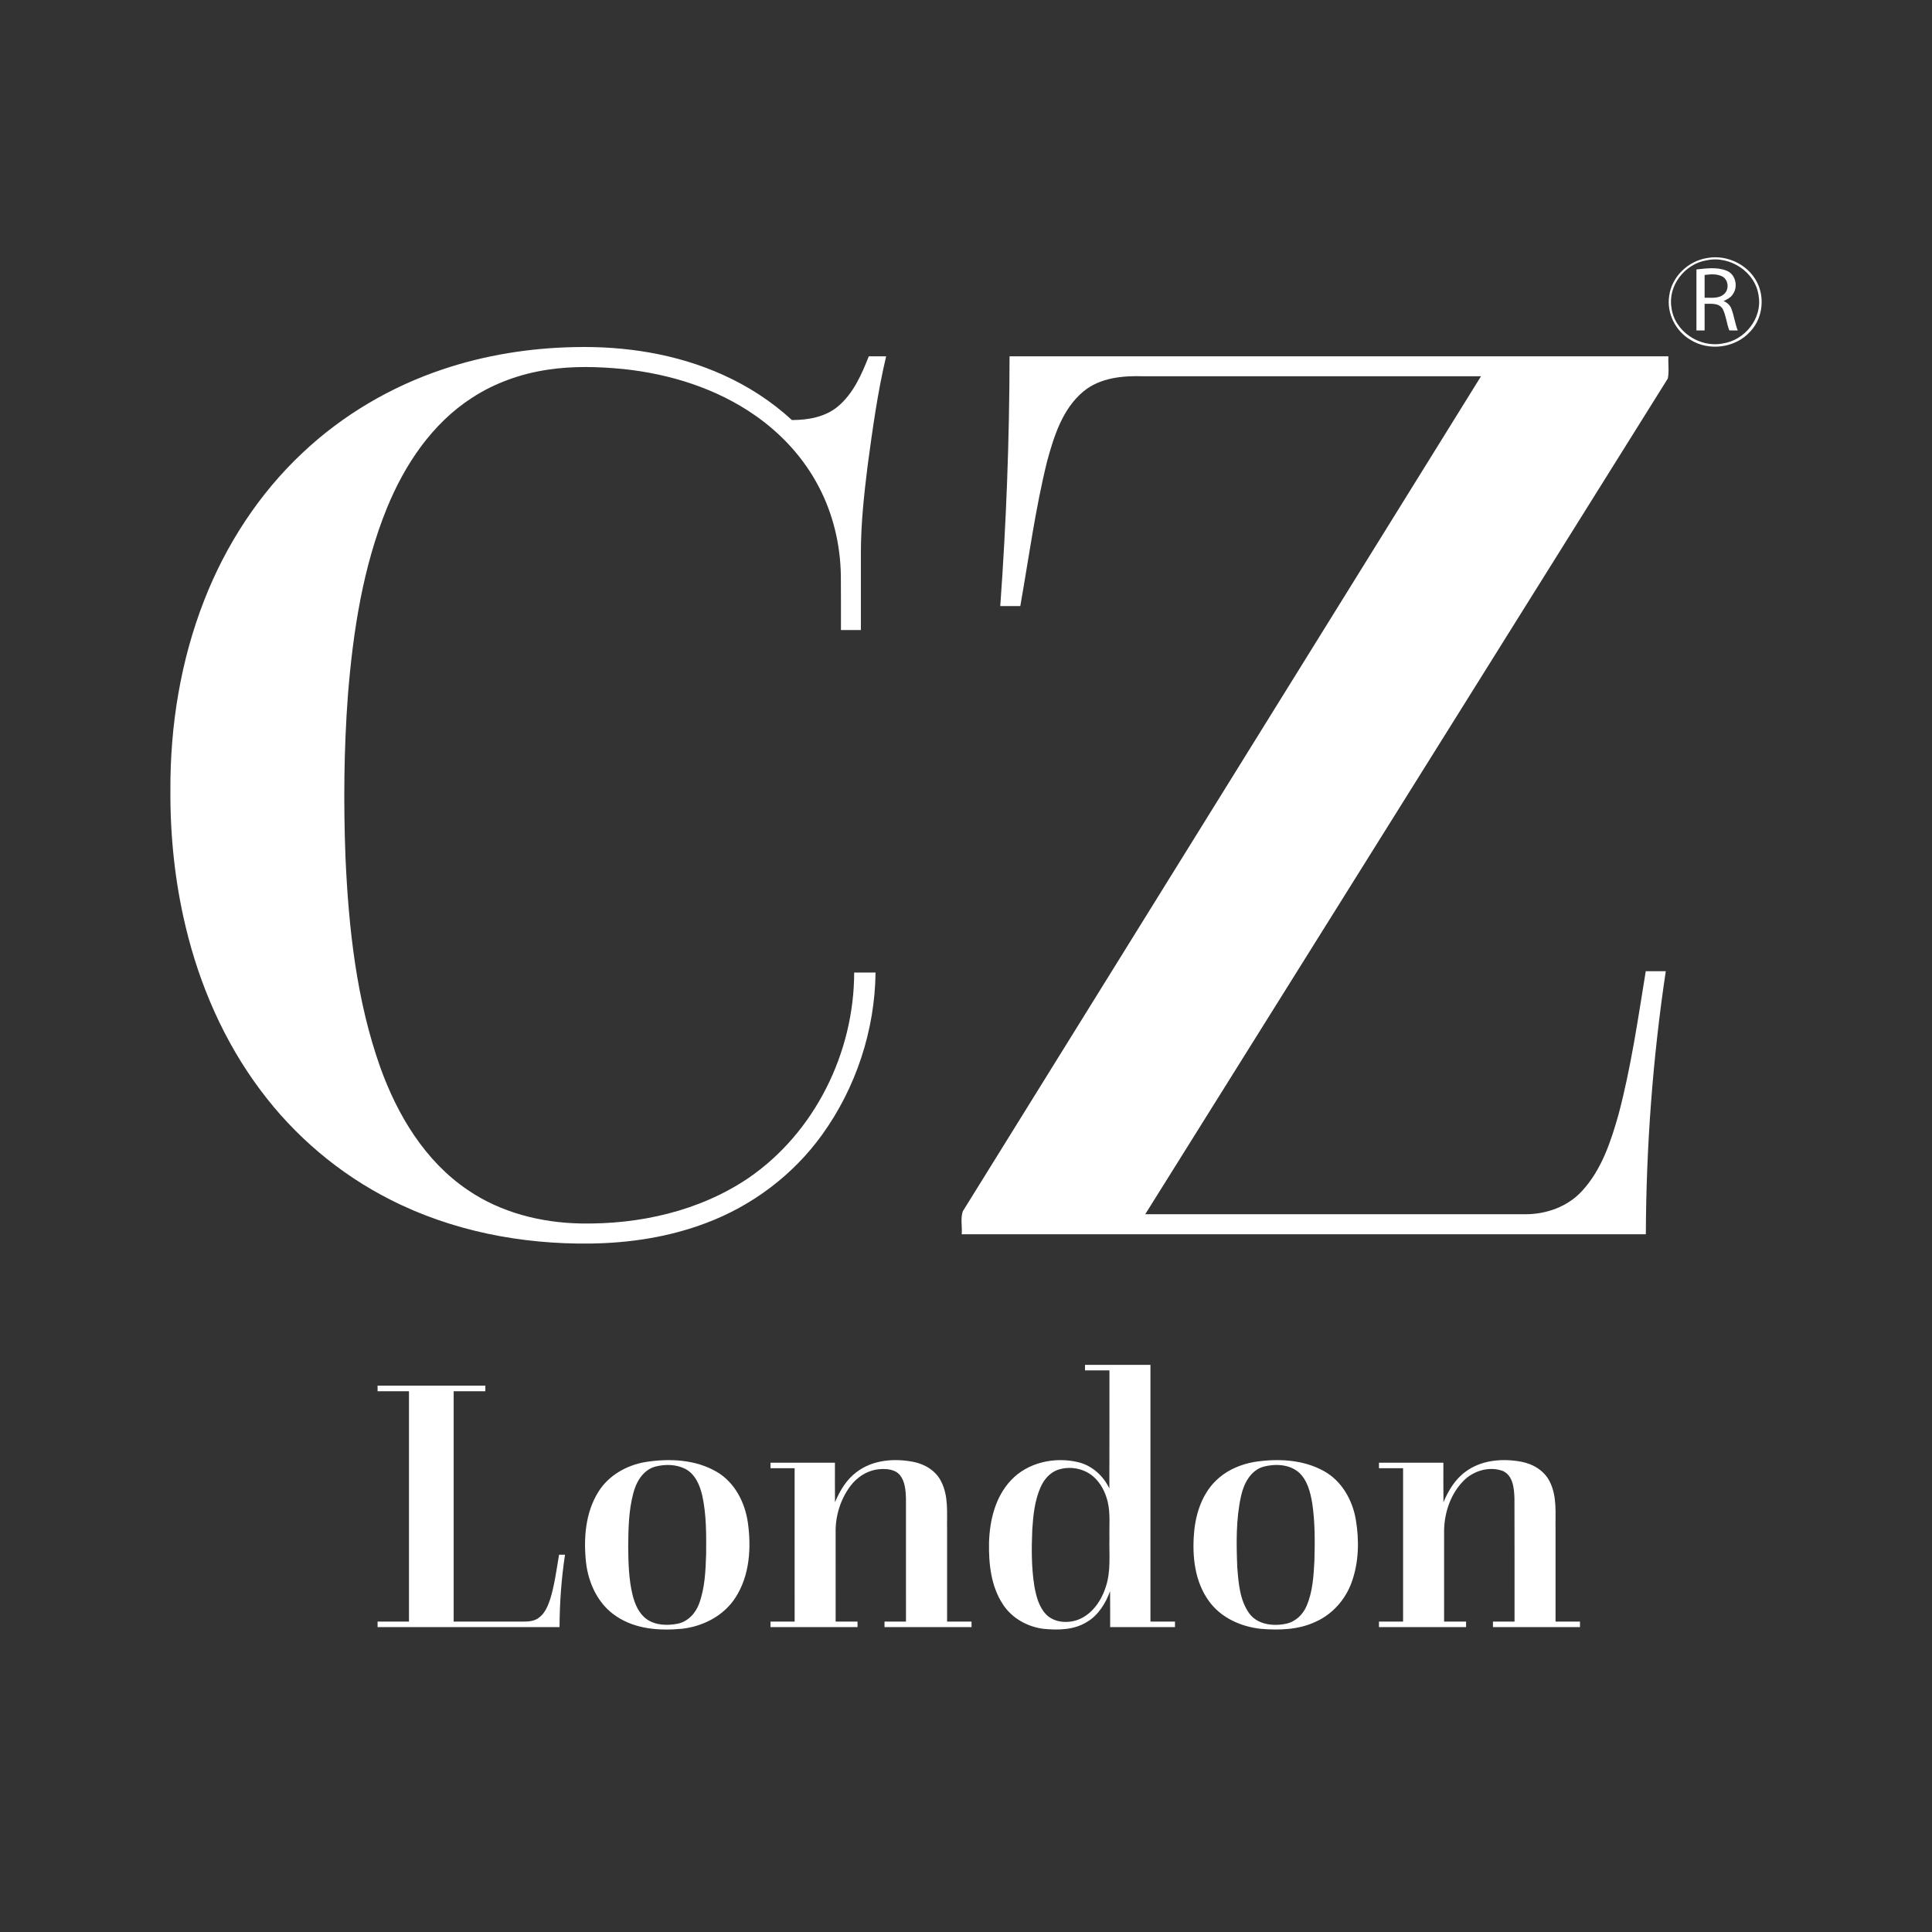
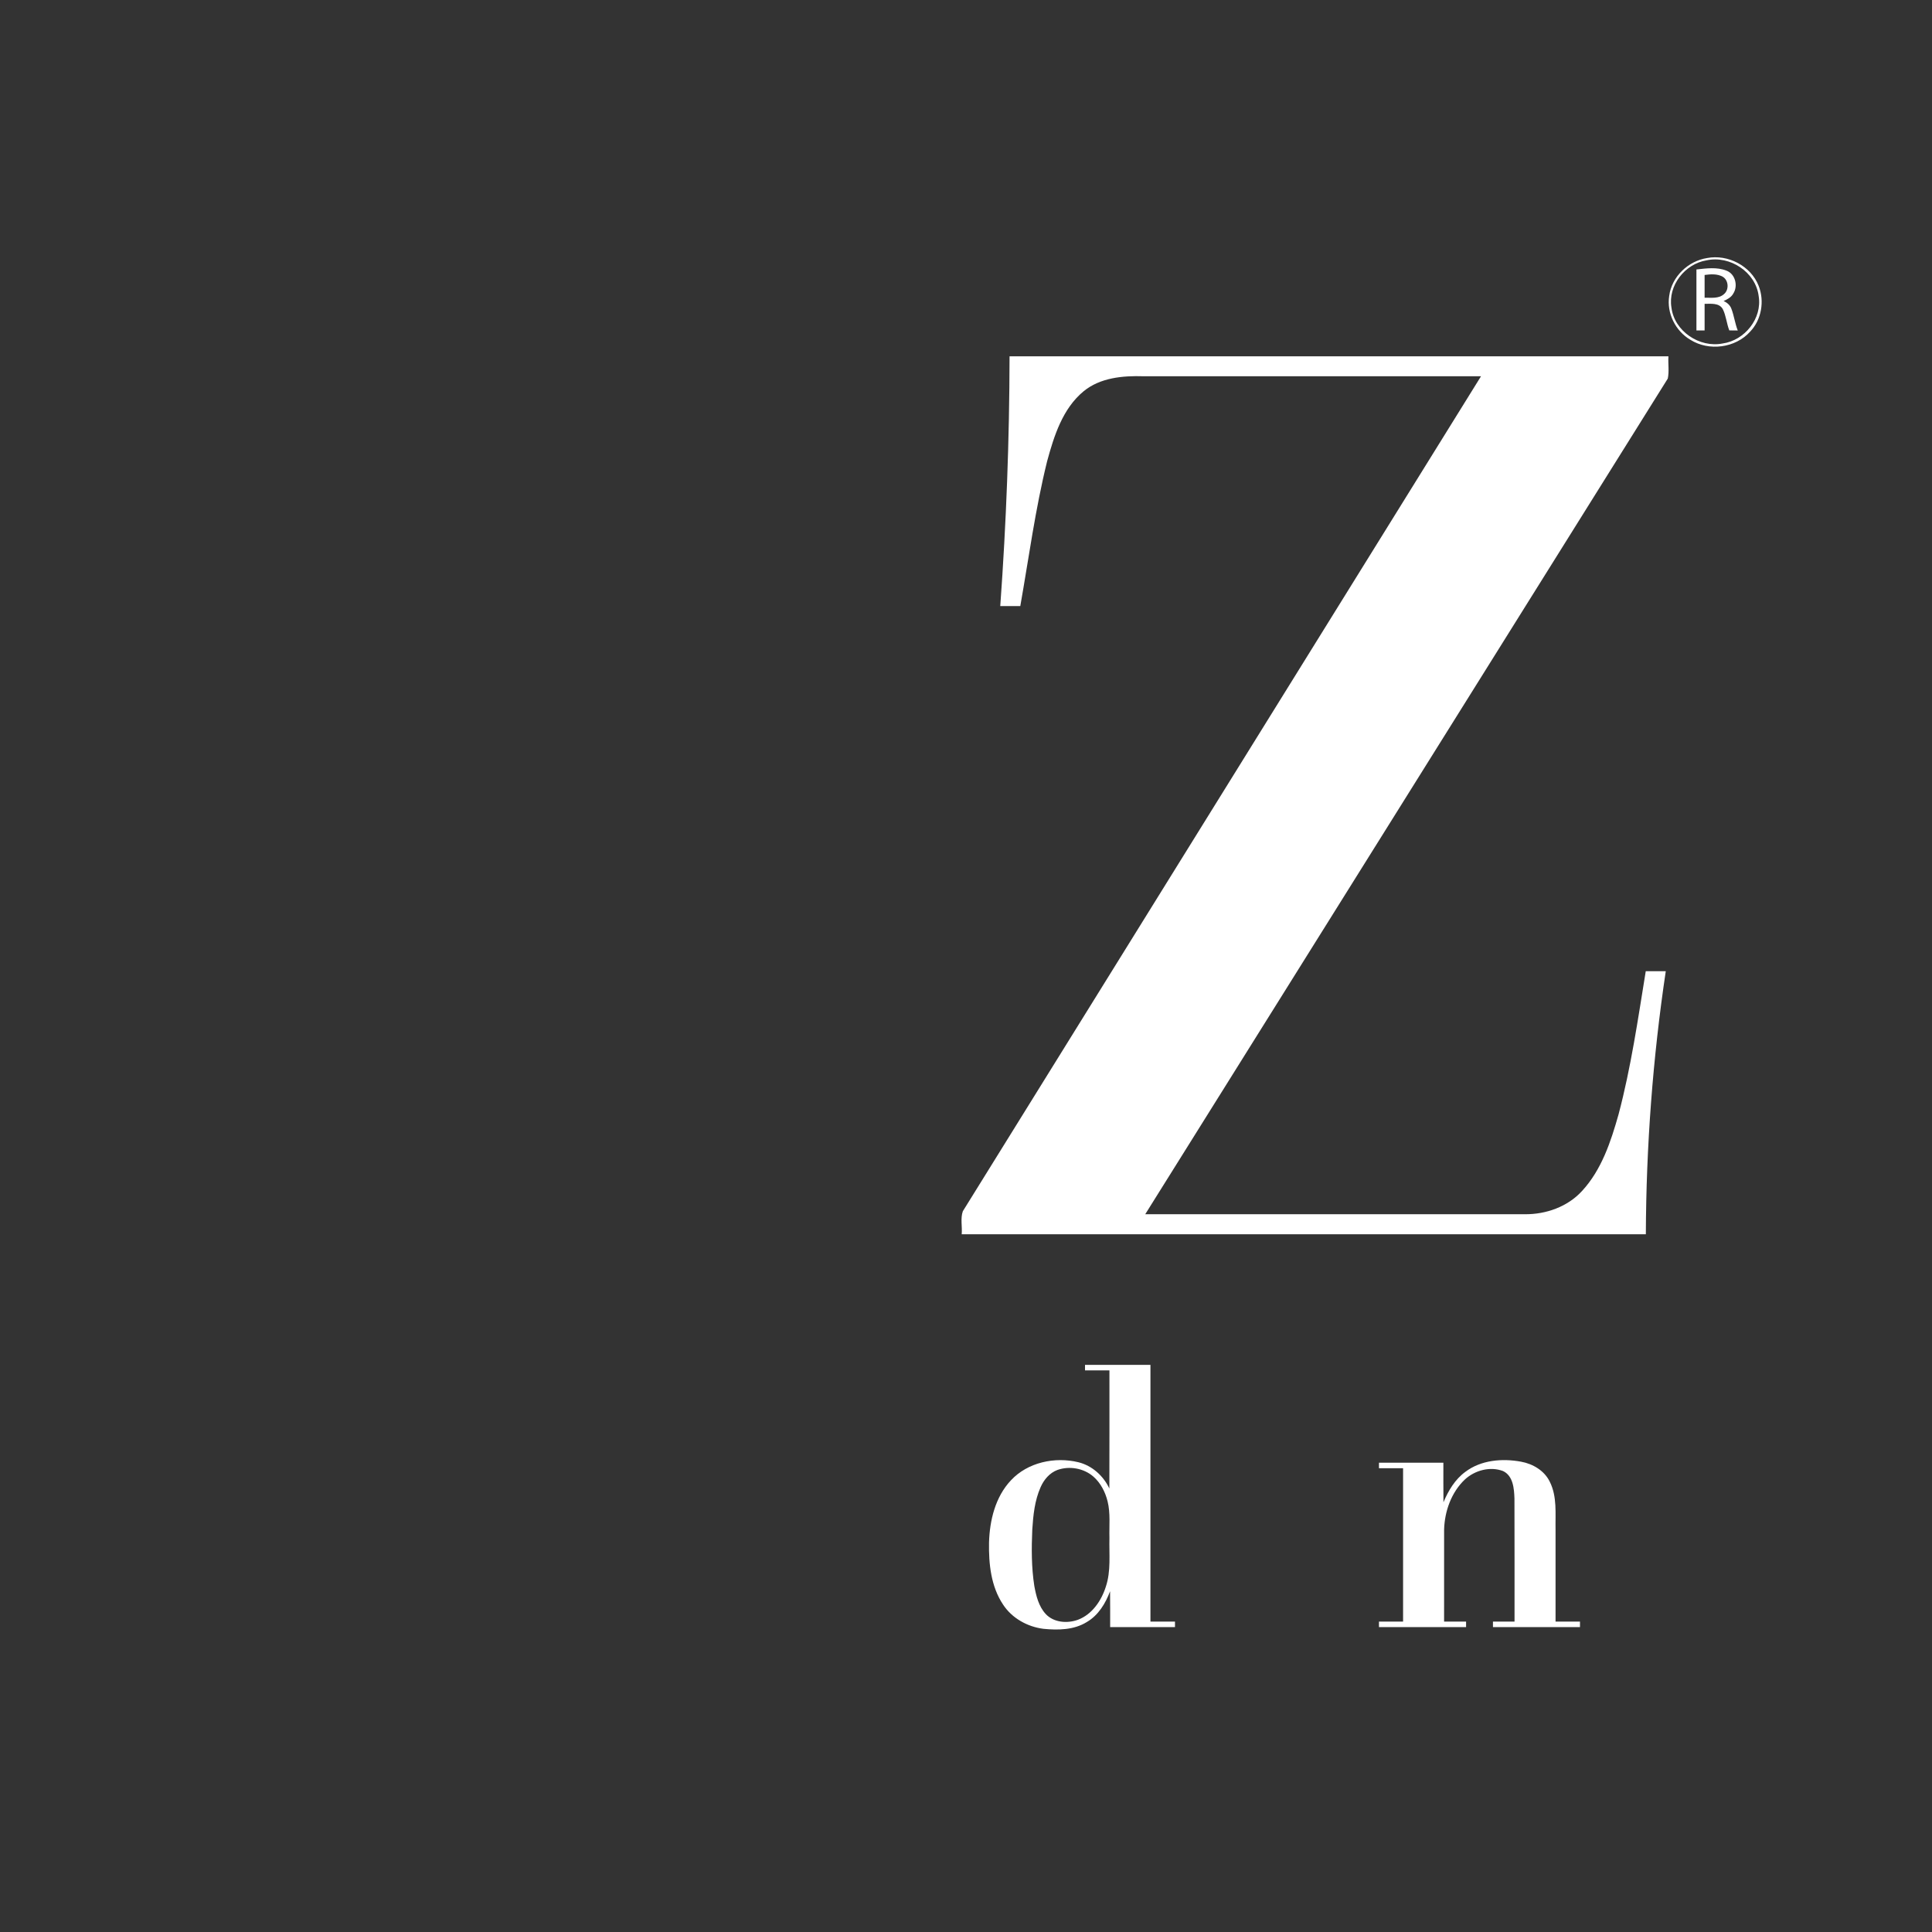
<svg xmlns="http://www.w3.org/2000/svg" width="1181pt" height="1181pt" viewBox="0 0 1181 1181" version="1.1">
  <rect x="0" y="0" width="1181" height="1181" fill="#333333" stroke="none" />
  <g id="#ffffffff">
    <path fill="#ffffff" opacity="1.00" d=" M 1043.48 157.74 C 1056.25 155.29 1070.29 162.53 1075.05 174.76 C 1078.71 184.10 1076.80 195.50 1069.78 202.78 C 1060.79 212.76 1044.66 214.82 1033.32 207.72 C 1024.20 202.36 1018.68 191.39 1020.36 180.86 C 1021.88 169.15 1031.93 159.54 1043.48 157.74 M 1043.19 159.14 C 1029.98 161.27 1019.48 174.58 1021.73 188.02 C 1023.50 202.50 1038.92 212.77 1053.03 209.96 C 1066.48 208.10 1077.32 194.64 1075.05 181.00 C 1073.24 166.30 1057.44 156.00 1043.19 159.14 Z" />
    <path fill="#ffffff" opacity="1.00" d=" M 1037.00 164.71 C 1043.06 164.06 1049.52 163.13 1055.36 165.44 C 1060.78 167.45 1062.55 174.78 1059.53 179.45 C 1058.30 181.76 1055.88 182.97 1053.61 184.02 C 1055.75 184.95 1057.61 186.55 1058.40 188.81 C 1060.03 193.10 1060.57 197.73 1062.26 202.02 C 1060.52 202.00 1058.80 201.99 1057.09 201.97 C 1055.44 197.72 1055.15 193.04 1053.11 188.95 C 1050.88 185.00 1045.81 185.75 1042.00 185.73 C 1041.99 191.15 1042.00 196.58 1042.00 202.00 C 1040.32 202.00 1038.65 202.00 1037.00 202.00 C 1037.00 189.57 1037.00 177.14 1037.00 164.71 M 1042.00 168.08 C 1042.00 172.72 1041.99 177.35 1042.00 181.99 C 1045.94 181.91 1050.56 182.71 1053.78 179.84 C 1057.09 177.17 1056.71 171.26 1053.00 169.12 C 1049.64 167.27 1045.65 167.61 1042.00 168.08 Z" />
-     <path fill="#ffffff" opacity="1.00" d=" M 270.78 225.72 C 296.61 217.04 323.83 212.73 351.05 212.18 C 382.04 211.45 413.50 216.31 441.88 229.12 C 457.29 236.04 471.66 245.33 484.09 256.77 C 494.01 256.76 504.57 254.95 512.35 248.32 C 521.68 240.45 526.70 228.91 531.08 217.81 C 534.61 217.81 538.15 217.81 541.69 217.81 C 536.44 239.88 533.38 262.41 530.34 284.88 C 528.16 302.50 526.24 320.21 526.25 337.99 C 526.25 353.70 526.25 369.41 526.25 385.12 C 522.18 385.12 518.12 385.12 514.06 385.12 C 514.03 374.09 514.12 363.06 514.00 352.03 C 513.75 333.18 509.31 314.31 500.53 297.59 C 491.48 280.16 477.85 265.30 461.80 254.08 C 438.08 237.47 409.62 228.58 380.99 225.58 C 365.71 224.09 350.21 223.68 334.99 225.97 C 318.49 228.40 302.38 234.10 288.40 243.25 C 264.04 259.00 247.34 284.11 236.52 310.58 C 221.77 346.86 215.82 386.02 212.68 424.85 C 210.22 457.84 209.94 490.97 211.18 524.02 C 213.14 567.46 217.85 611.40 232.51 652.59 C 242.97 681.69 259.84 709.81 285.91 727.40 C 306.09 741.24 330.70 747.44 354.98 747.89 C 390.68 748.54 427.41 740.40 457.30 720.26 C 498.01 692.50 522.13 643.45 522.14 594.49 C 526.50 594.50 530.85 594.49 535.21 594.50 C 534.81 629.79 523.22 664.92 502.60 693.56 C 484.94 718.14 459.78 737.10 431.44 747.67 C 408.98 756.19 384.89 759.85 360.94 760.15 C 318.82 760.72 276.16 752.50 238.49 733.28 C 207.42 717.57 180.18 694.47 159.36 666.59 C 137.05 636.89 121.95 602.16 113.39 566.11 C 106.89 538.92 104.00 510.93 104.16 482.99 C 103.98 443.46 110.43 403.69 124.88 366.81 C 138.09 332.98 158.37 301.75 184.90 276.84 C 209.33 253.78 238.93 236.35 270.78 225.72 Z" />
    <path fill="#ffffff" opacity="1.00" d=" M 617.12 217.81 C 751.37 217.81 885.63 217.81 1019.88 217.81 C 1019.60 222.32 1020.43 227.02 1019.49 231.41 C 913.08 401.72 806.52 571.96 700.06 742.25 C 777.39 742.24 854.72 742.26 932.05 742.24 C 944.98 742.37 958.24 737.71 967.08 728.02 C 979.04 715.07 984.70 697.84 989.40 681.20 C 997.01 652.46 1001.26 622.99 1006.02 593.69 C 1010.10 593.68 1014.18 593.68 1018.26 593.69 C 1010.31 646.90 1006.28 700.70 1006.08 754.50 C 866.68 754.50 727.27 754.51 587.87 754.50 C 588.29 749.85 587.01 744.83 588.56 740.41 C 694.13 570.27 799.74 400.14 905.32 230.00 C 836.57 230.00 767.82 230.00 699.07 230.00 C 686.36 229.60 672.52 230.82 662.32 239.24 C 649.53 249.84 644.32 266.45 640.10 281.91 C 632.87 311.08 628.92 340.93 623.69 370.50 C 619.61 370.50 615.52 370.50 611.44 370.50 C 615.12 319.69 617.04 268.75 617.12 217.81 Z" />
    <path fill="#ffffff" opacity="1.00" d=" M 663.25 834.31 C 676.58 834.31 689.92 834.30 703.25 834.31 C 703.25 886.62 703.25 938.93 703.25 991.25 C 708.25 991.24 713.25 991.24 718.25 991.25 C 718.24 992.36 718.24 993.49 718.25 994.62 C 705.04 994.63 691.83 994.63 678.62 994.62 C 678.59 987.31 678.68 980.00 678.57 972.70 C 675.80 980.13 671.42 987.37 664.41 991.48 C 656.51 996.43 646.79 996.55 637.81 995.67 C 628.01 994.41 618.60 989.19 613.15 980.84 C 605.77 969.78 604.35 955.99 604.57 943.03 C 604.95 929.45 608.38 915.11 617.91 904.95 C 628.18 893.87 644.86 890.34 659.23 893.85 C 667.62 895.92 674.47 902.16 678.13 909.89 C 678.25 885.82 678.15 861.76 678.18 837.69 C 673.20 837.68 668.22 837.69 663.25 837.69 C 663.24 836.55 663.24 835.43 663.25 834.31 M 646.36 898.57 C 641.60 900.36 638.12 904.50 636.12 909.06 C 632.50 917.17 631.59 926.16 631.02 934.93 C 630.52 946.44 630.47 958.05 632.26 969.46 C 633.37 975.55 634.94 981.99 639.27 986.66 C 644.19 991.90 652.43 992.49 658.90 990.15 C 667.56 986.89 673.22 978.56 675.94 970.04 C 679.21 960.37 677.92 950.04 678.18 940.03 C 677.97 932.62 678.86 925.06 677.06 917.78 C 675.65 912.06 672.84 906.54 668.37 902.62 C 662.47 897.47 653.70 895.96 646.36 898.57 Z" />
-     <path fill="#ffffff" opacity="1.00" d=" M 230.81 847.00 C 252.77 847.00 274.73 847.00 296.69 847.00 C 296.69 847.86 296.69 849.58 296.69 850.44 C 290.23 850.44 283.77 850.44 277.32 850.44 C 277.31 897.38 277.31 944.31 277.32 991.25 C 291.21 991.25 305.11 991.23 319.01 991.26 C 322.43 991.27 326.13 991.20 329.05 989.15 C 333.08 986.41 334.98 981.63 336.44 977.18 C 339.06 968.43 340.22 959.35 341.74 950.38 C 342.65 950.37 344.47 950.37 345.38 950.37 C 343.16 965.01 342.11 979.82 342.04 994.63 C 304.96 994.63 267.89 994.63 230.81 994.62 C 230.81 993.78 230.81 992.09 230.81 991.25 C 237.21 991.24 243.60 991.24 250.00 991.25 C 250.00 944.31 250.01 897.37 250.00 850.44 C 243.60 850.44 237.21 850.44 230.81 850.44 C 230.81 849.58 230.81 847.86 230.81 847.00 Z" />
-     <path fill="#ffffff" opacity="1.00" d=" M 394.48 893.72 C 409.09 891.41 425.11 892.07 438.16 899.73 C 449.12 906.14 455.35 918.34 457.14 930.60 C 459.32 946.09 458.31 963.05 449.61 976.52 C 442.56 987.60 429.95 994.10 417.13 995.62 C 403.42 996.93 388.60 995.97 376.84 988.07 C 365.75 980.87 359.70 967.97 358.23 955.14 C 356.64 940.48 357.81 924.63 365.82 911.86 C 372.05 901.86 383.05 895.67 394.48 893.72 M 400.32 896.58 C 392.94 898.73 388.78 906.07 387.04 913.10 C 384.32 923.50 384.11 934.35 384.01 945.05 C 384.10 955.05 384.30 965.18 386.68 974.95 C 388.08 980.51 390.46 986.26 395.25 989.73 C 400.68 993.59 407.87 993.79 414.20 992.56 C 420.52 991.29 425.29 986.08 427.39 980.18 C 430.93 970.54 431.31 960.14 431.65 949.99 C 431.75 938.09 431.85 926.04 429.31 914.35 C 427.87 908.00 425.07 901.23 419.05 897.98 C 413.34 895.03 406.43 894.93 400.32 896.58 Z" />
-     <path fill="#ffffff" opacity="1.00" d=" M 523.78 899.72 C 533.57 892.33 546.76 891.33 558.47 893.64 C 565.40 895.03 572.08 899.06 575.29 905.55 C 579.98 914.63 578.75 925.16 578.94 935.02 C 578.94 953.76 578.94 972.50 578.94 991.25 C 583.92 991.24 588.90 991.24 593.88 991.25 C 593.87 992.36 593.87 993.49 593.88 994.63 C 576.15 994.62 558.42 994.63 540.69 994.62 C 540.68 993.49 540.68 992.36 540.68 991.25 C 545.06 991.24 549.43 991.24 553.81 991.25 C 553.80 966.14 553.83 941.04 553.80 915.93 C 553.62 911.10 553.30 905.82 550.23 901.85 C 547.32 898.22 542.23 897.72 537.91 898.07 C 530.61 898.55 523.95 902.77 519.67 908.58 C 513.67 916.71 510.58 926.92 510.81 937.02 C 510.83 955.09 510.81 973.17 510.82 991.25 C 515.27 991.24 519.73 991.24 524.19 991.25 C 524.19 992.09 524.19 993.78 524.19 994.62 C 506.46 994.63 488.73 994.62 471.00 994.63 C 471.00 993.49 471.00 992.36 471.00 991.25 C 475.91 991.24 480.83 991.24 485.75 991.25 C 485.75 960.00 485.75 928.75 485.74 897.50 C 480.83 897.50 475.92 897.49 471.01 897.51 C 471.00 896.37 470.99 895.24 471.00 894.12 C 484.12 894.12 497.25 894.12 510.38 894.12 C 510.40 902.17 510.32 910.23 510.42 918.29 C 513.39 911.20 517.48 904.33 523.78 899.72 Z" />
-     <path fill="#ffffff" opacity="1.00" d=" M 766.50 893.70 C 780.89 891.44 796.58 892.08 809.53 899.38 C 820.28 905.42 826.76 917.03 828.79 928.93 C 830.93 941.65 830.66 955.08 826.21 967.30 C 822.43 977.80 814.48 986.79 804.24 991.35 C 793.85 996.27 782.06 996.60 770.81 995.69 C 758.61 994.39 746.36 988.95 739.05 978.79 C 730.33 966.88 728.70 951.37 729.90 937.07 C 730.92 924.55 735.38 911.56 745.26 903.28 C 751.26 898.15 758.80 895.11 766.50 893.70 M 772.37 896.55 C 764.44 898.82 760.31 906.91 758.65 914.41 C 755.47 928.70 755.75 943.50 756.32 958.05 C 757.09 967.71 757.82 978.18 763.69 986.30 C 768.77 993.17 778.33 994.21 786.13 992.56 C 791.80 991.40 796.39 987.08 798.63 981.84 C 802.43 973.11 802.99 963.43 803.48 954.05 C 803.80 942.31 803.88 930.48 802.14 918.84 C 800.98 912.11 799.22 904.86 793.98 900.08 C 788.15 895.01 779.53 894.70 772.37 896.55 Z" />
    <path fill="#ffffff" opacity="1.00" d=" M 895.71 899.74 C 905.33 892.45 918.27 891.38 929.81 893.51 C 937.07 894.83 944.13 899.01 947.39 905.84 C 951.92 914.88 950.69 925.26 950.88 935.02 C 950.88 953.76 950.87 972.50 950.88 991.25 C 955.85 991.24 960.83 991.24 965.82 991.25 C 965.80 992.36 965.80 993.49 965.81 994.63 C 948.08 994.62 930.35 994.63 912.62 994.62 C 912.61 993.49 912.61 992.36 912.62 991.25 C 917.01 991.24 921.41 991.24 925.81 991.25 C 925.78 966.17 925.87 941.10 925.76 916.03 C 925.56 910.00 924.99 902.16 918.77 899.22 C 910.87 896.23 901.53 898.77 895.43 904.41 C 887.18 912.23 883.07 923.80 882.76 935.01 C 882.74 953.75 882.76 972.50 882.75 991.24 C 887.23 991.24 891.70 991.24 896.19 991.25 C 896.19 992.09 896.19 993.78 896.19 994.62 C 878.44 994.63 860.69 994.62 842.94 994.63 C 842.93 993.49 842.93 992.36 842.94 991.25 C 847.85 991.24 852.76 991.24 857.68 991.25 C 857.69 960.00 857.69 928.75 857.68 897.50 C 852.76 897.50 847.85 897.50 842.94 897.50 C 842.93 896.36 842.93 895.24 842.94 894.12 C 856.06 894.12 869.19 894.12 882.31 894.12 C 882.34 902.18 882.25 910.24 882.36 918.31 C 885.34 911.22 889.41 904.35 895.71 899.74 Z" />
  </g>
</svg>